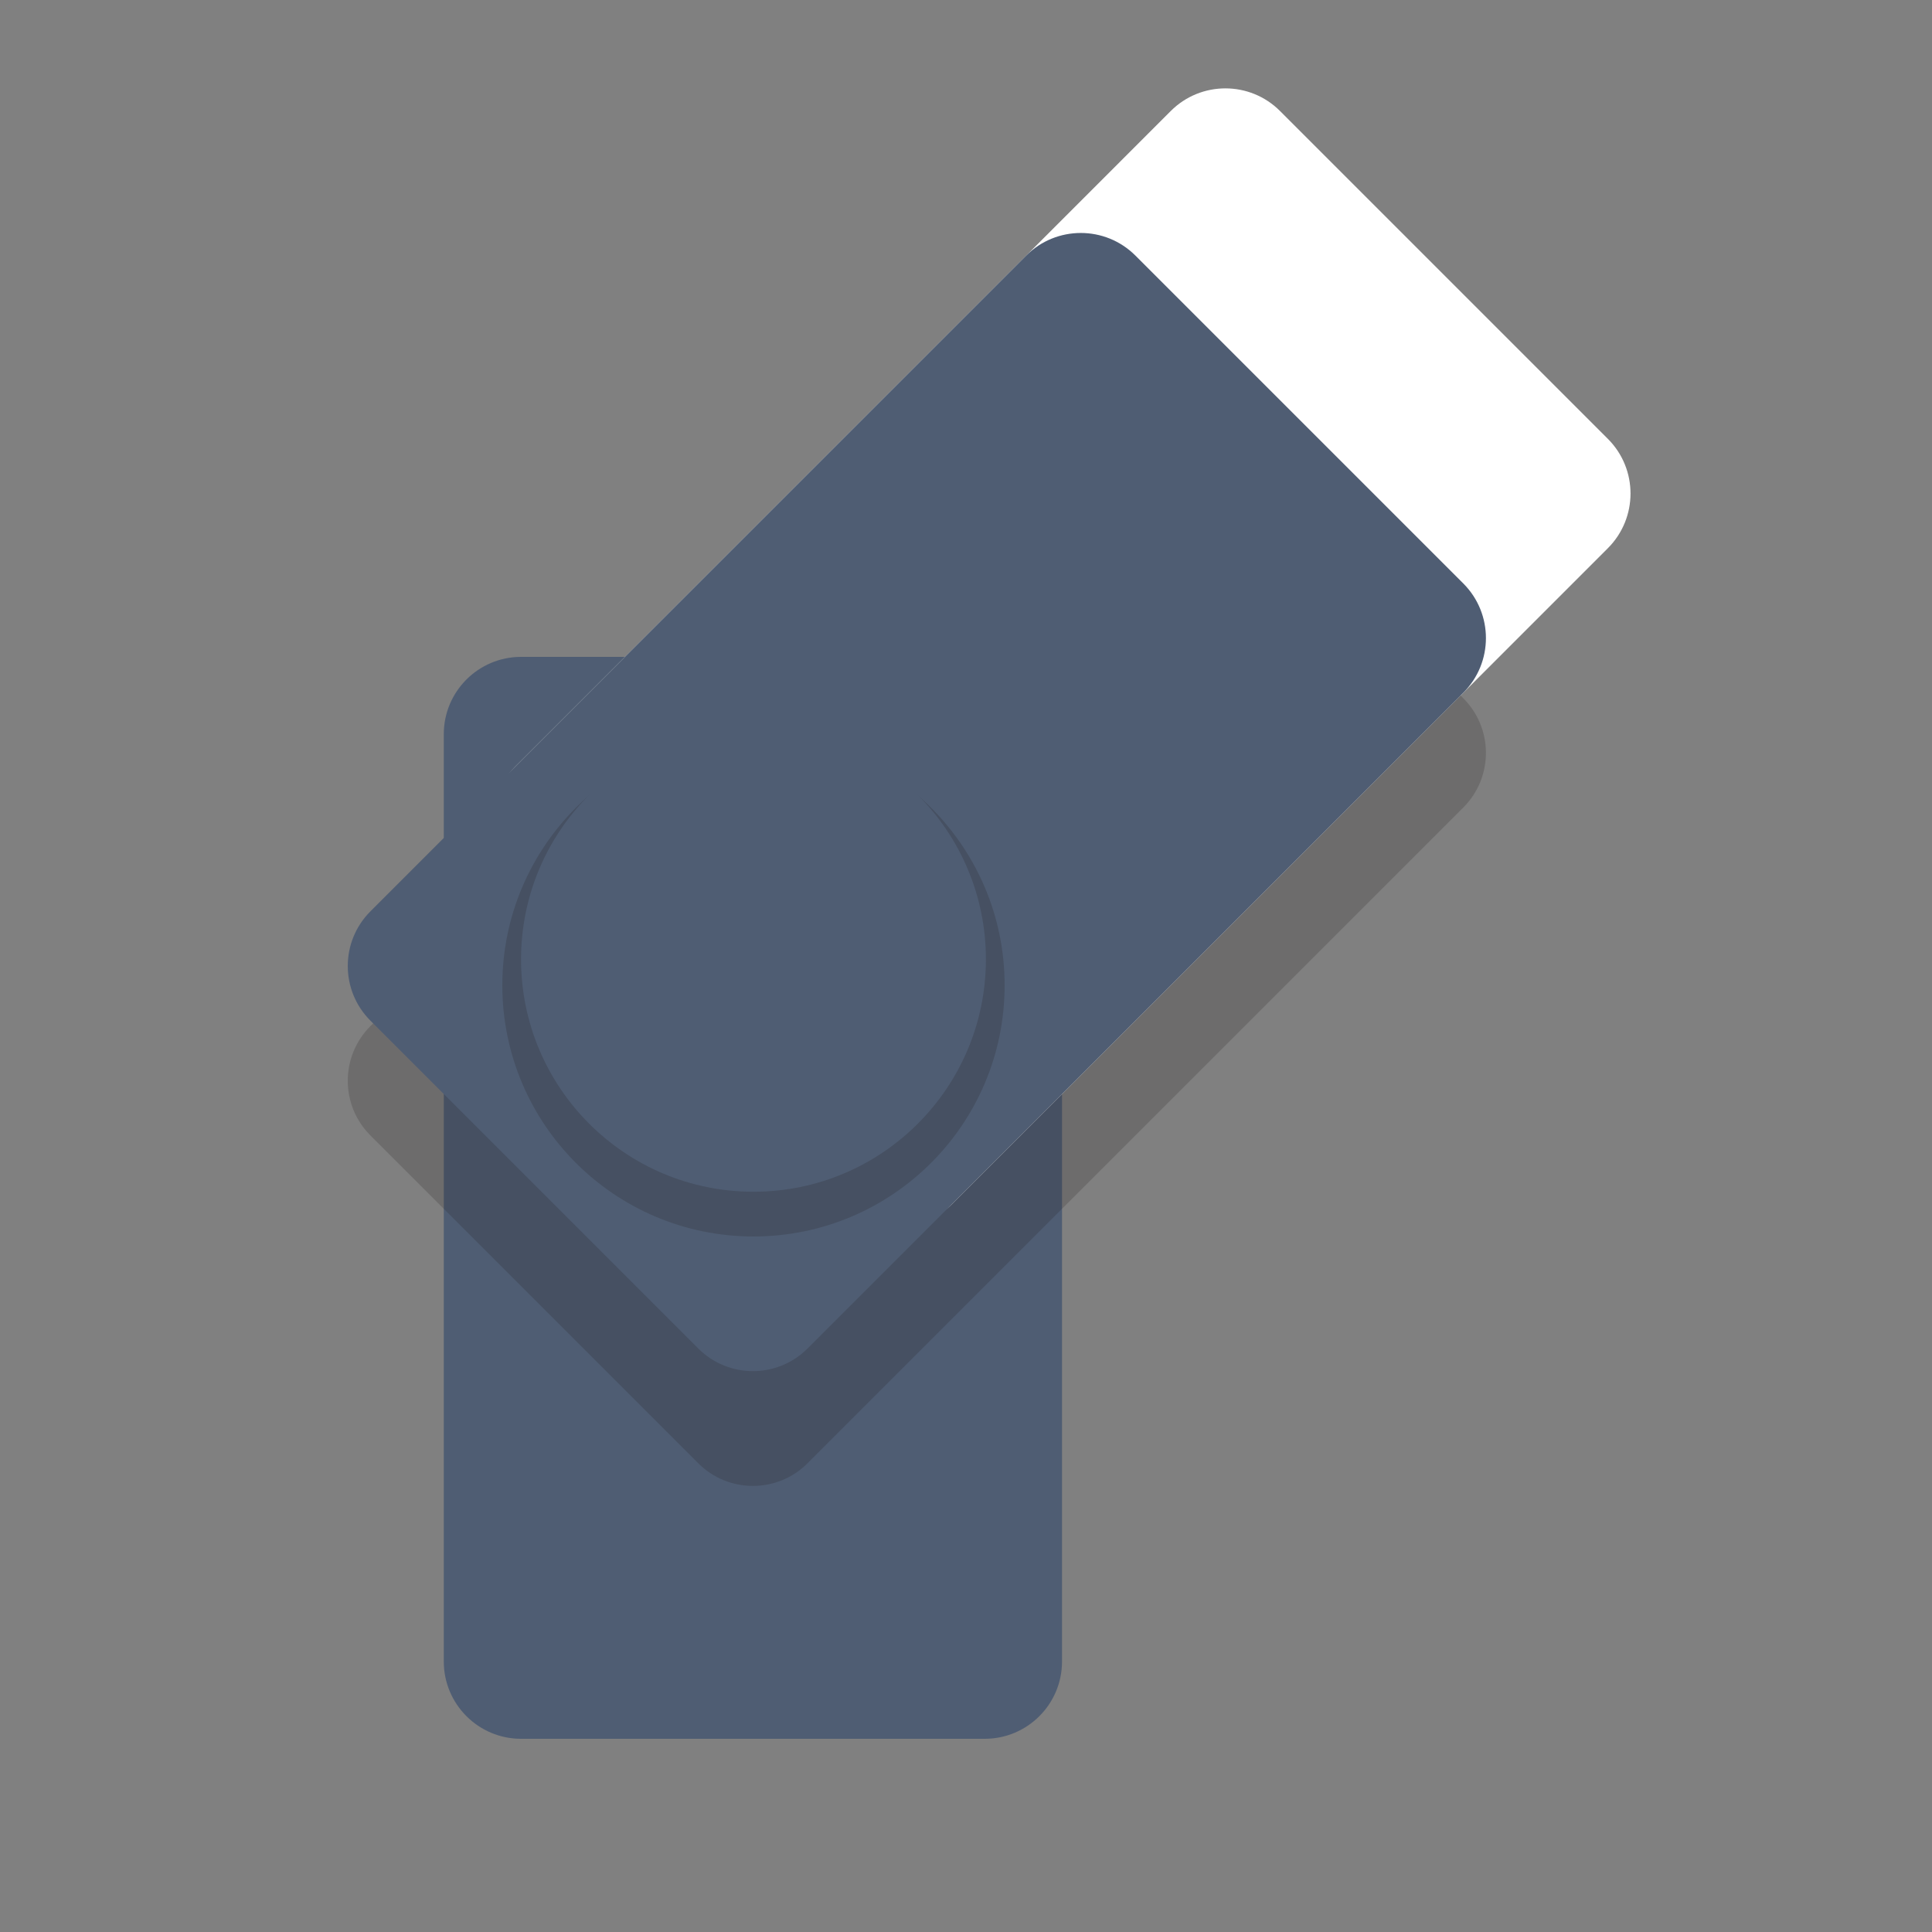
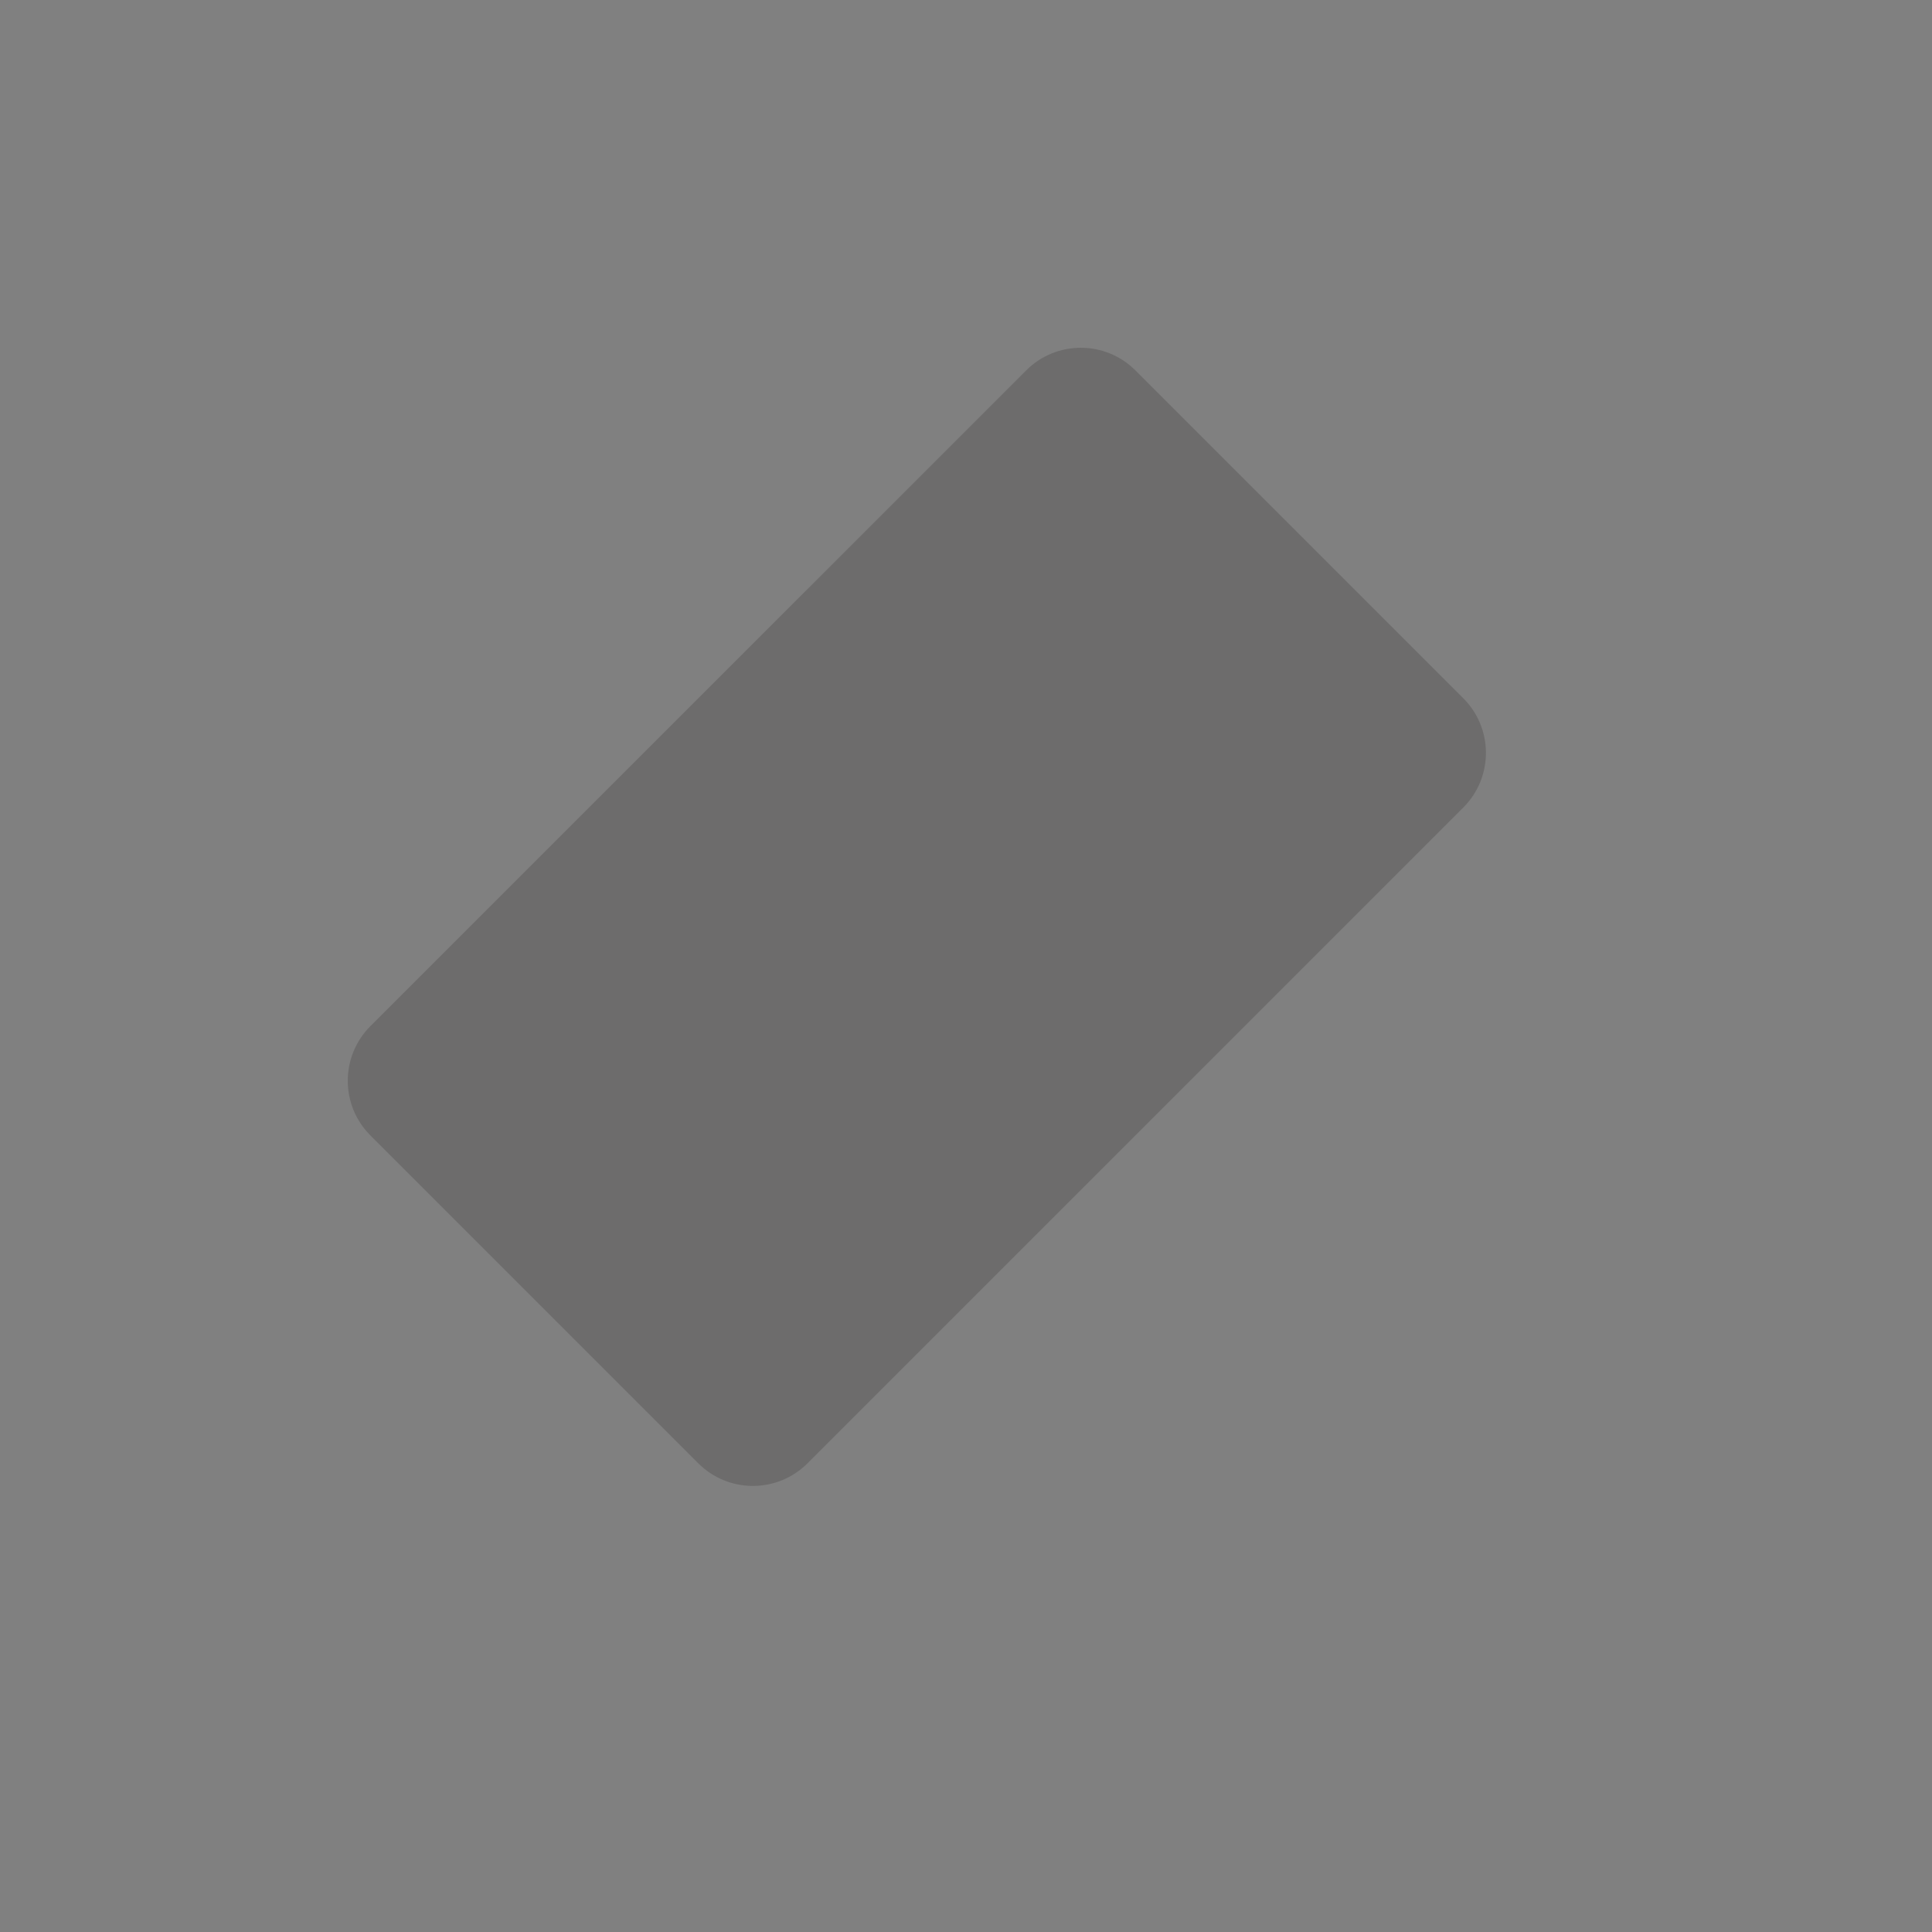
<svg xmlns="http://www.w3.org/2000/svg" version="1.1" id="Layer_1" x="0px" y="0px" width="50px" height="50px" viewBox="0 0 50 50" style="enable-background:new 0 0 50 50;" xml:space="preserve">
  <rect x="0" y="0" width="50" height="50" fill="#808080" stroke="none" />
  <g>
-     <path style="fill:#4F5D73;" d="M27.485,43c0,1.104-0.896,2-2,2h-12c-1.104,0-2-0.896-2-2V19c0-1.104,0.896-2,2-2h12   c1.104,0,2,0.896,2,2V43z" />
-     <path style="fill:#FFFFFF;" d="M24.643,31.157c-0.781,0.781-2.048,0.781-2.829,0l-8.485-8.485c-0.78-0.781-0.78-2.047,0-2.828   L30.299,2.873c0.781-0.781,2.048-0.781,2.828,0l8.485,8.485c0.781,0.781,0.781,2.047,0,2.829L24.643,31.157z" />
    <path style="opacity:0.2;fill:#231F20;" d="M20.899,37.87c-0.781,0.781-2.047,0.781-2.828,0l-8.485-8.485   c-0.781-0.781-0.781-2.047,0-2.829l16.971-16.97c0.781-0.781,2.047-0.781,2.828,0l8.485,8.485c0.781,0.781,0.781,2.047,0,2.828   L20.899,37.87z" />
-     <path style="fill:#4F5D73;" d="M20.899,34.899c-0.781,0.781-2.047,0.781-2.828,0l-8.485-8.485c-0.781-0.781-0.781-2.047,0-2.828   L26.557,6.615c0.781-0.781,2.047-0.781,2.828,0l8.485,8.485c0.781,0.781,0.781,2.047,0,2.828L20.899,34.899z" />
-     <circle style="opacity:0.2;fill:#231F20;" cx="19.5" cy="25.5" r="6.5" />
-     <circle style="fill:#4F5D73;" cx="19.5" cy="24.827" r="6.015" />
  </g>
</svg>